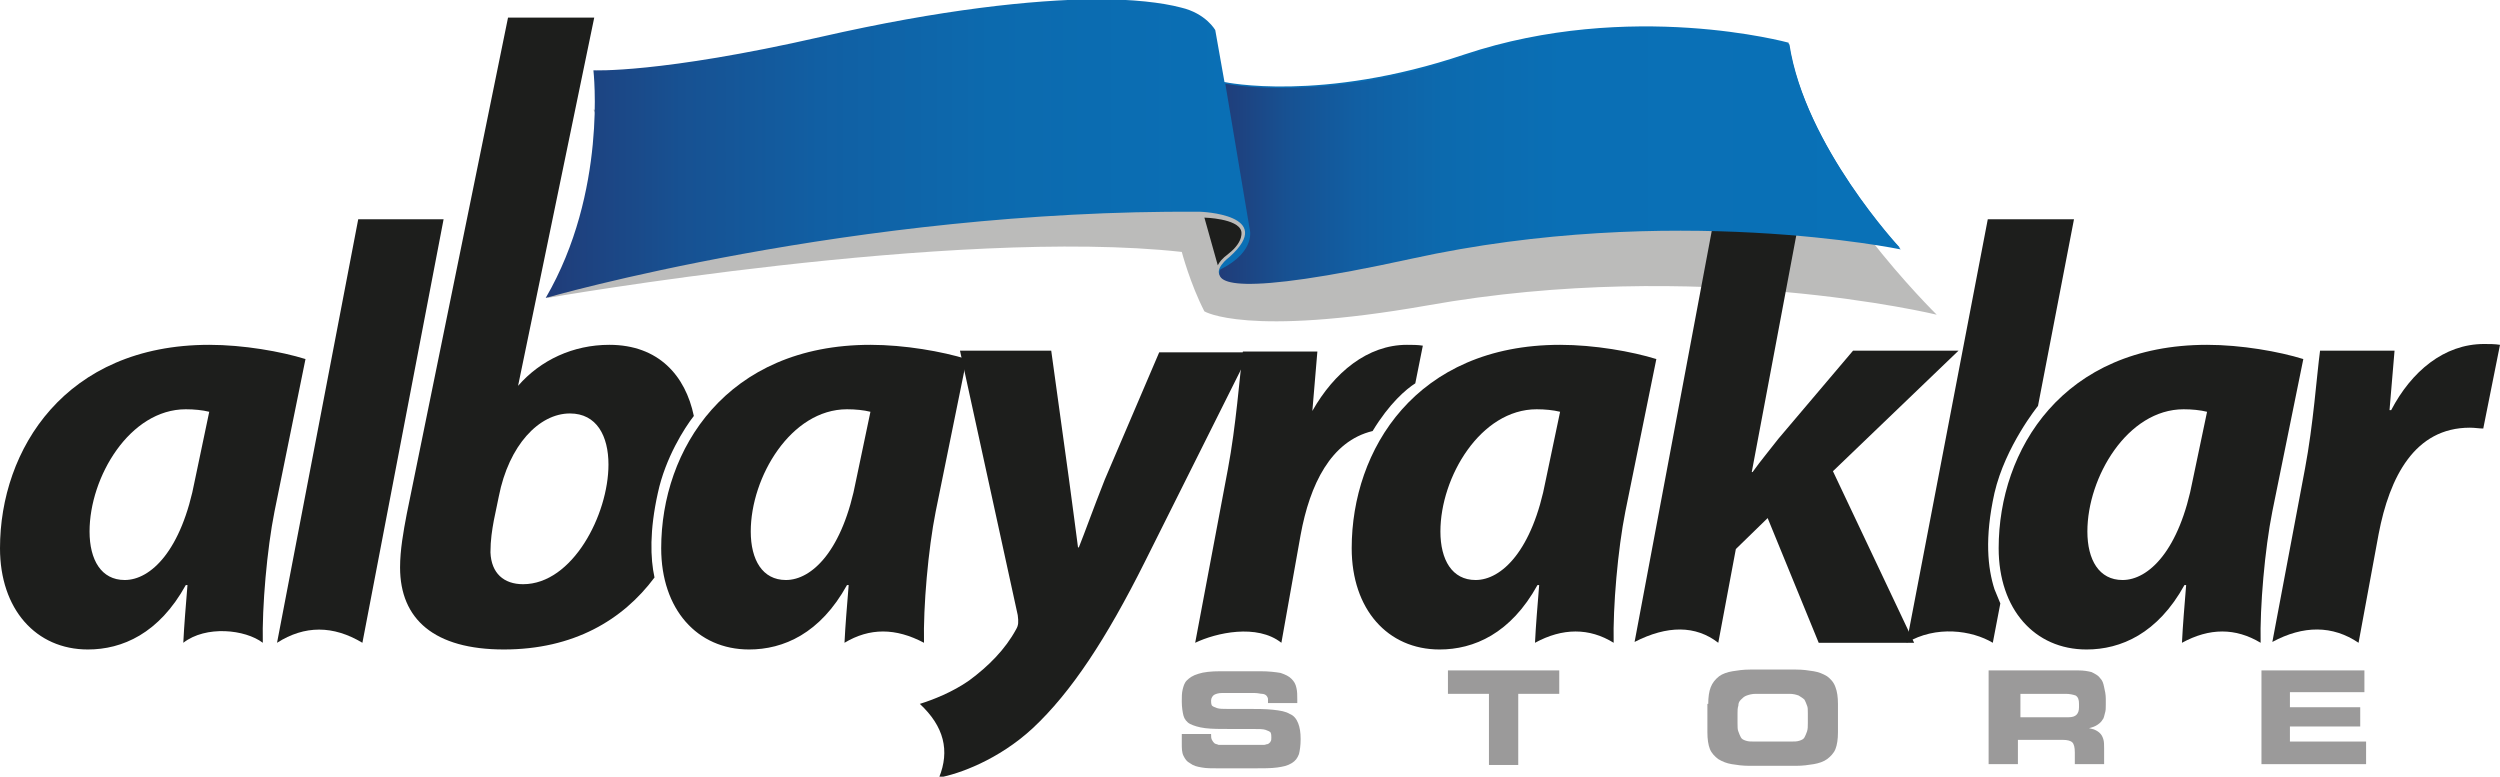
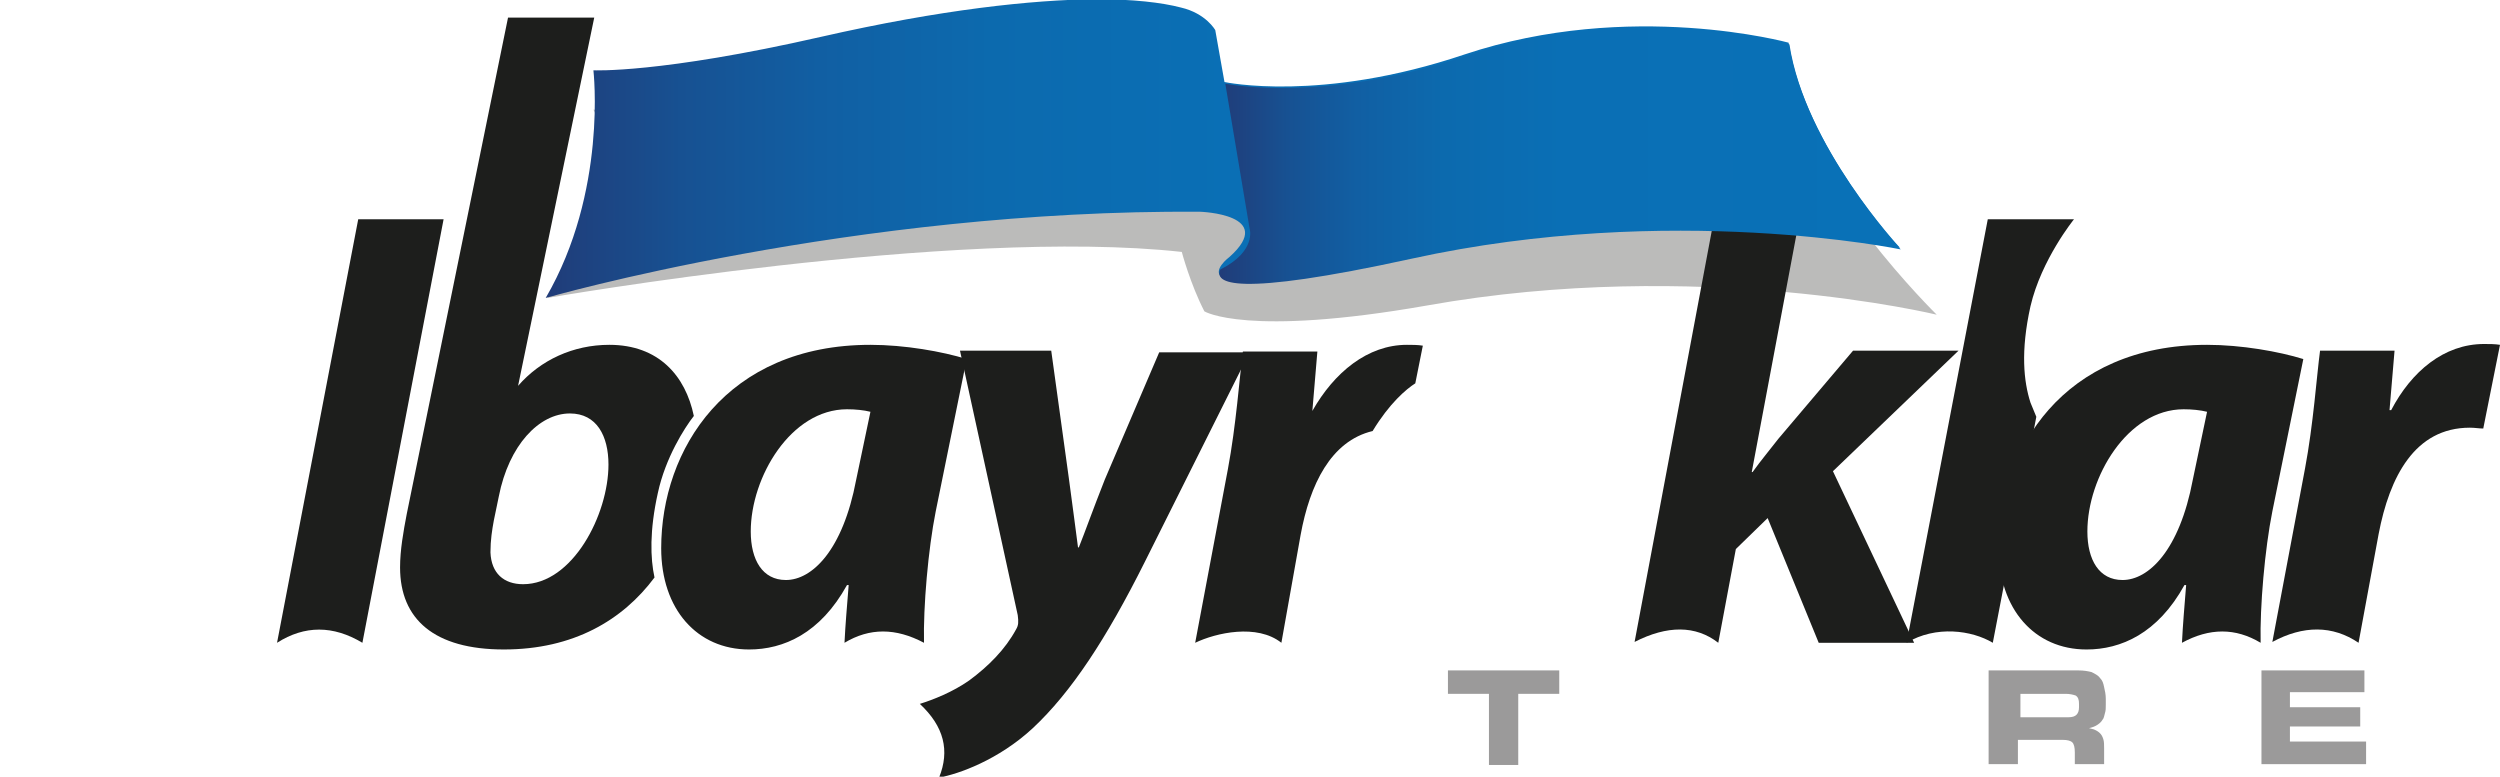
<svg xmlns="http://www.w3.org/2000/svg" version="1.1" id="katman_1" x="0px" y="0px" viewBox="0 0 298.7 92.8" style="enable-background:new 0 0 298.7 92.8;" xml:space="preserve">
  <style type="text/css">
	.st0{fill:#BBBBBA;}
	.st1{fill:#1D1E1C;}
	.st2{fill:url(#SVGID_1_);}
	.st3{fill:url(#SVGID_00000013906930187626029820000000325837938745535376_);}
	.st4{fill:#9B9A9A;}
</style>
  <g>
    <g>
      <path class="st0" d="M70.9,13.1c0,0,6.4,10.4-5.5,22.5c0,0,48.6-8.5,75.8-5.5c0,0,1,3.8,2.7,7.1c0,0,5,3.1,26.6-0.7    c32.5-5.8,60.9,1.1,60.9,1.1s-15.7-15.4-17.6-27.6c0,0-18.9-5.2-38.7,1.4c-17.2,5.8-28.4,3-28.4,3l-1.5-5.9c0,0-1.1-2-4.1-2.7    c-6.2-1.5-19.7-1.9-43.1,3.4C78.8,13.4,70.9,13.1,70.9,13.1" />
-       <path class="st1" d="M23.3,57.3c-1.6,8.5-5.3,12-8.4,12c-2.8,0-4.2-2.4-4.2-5.8c0-6.5,4.8-14.6,11.5-14.6c1,0,2,0.1,2.8,0.3    L23.3,57.3z M31.4,76.8c-0.1-4.3,0.5-11.2,1.4-15.7l3.7-18.2c-2.9-0.9-7.4-1.7-11.5-1.7C7.8,41.2,0,53.7,0,65.5    c0,7.3,4.3,12.1,10.5,12.1c4.1,0,8.5-1.9,11.7-7.7h0.2c-0.2,2.5-0.4,4.8-0.5,6.9C24.6,74.7,29.3,75.2,31.4,76.8" />
      <path class="st1" d="M43.3,76.8L53,26.2H42.8l-9.7,50.6C36.4,74.7,39.8,74.7,43.3,76.8" />
      <path class="st1" d="M59.6,59.3l-0.6,2.9c-0.2,1.1-0.4,2.3-0.4,3.8c0.1,2.5,1.6,3.8,3.9,3.8c5.9,0,10.2-8.3,10.2-14.3    c0-3.4-1.4-6.1-4.6-6.1C64.4,49.4,60.8,53.2,59.6,59.3 M60.7,2.1h10.3l-9.1,44c2.7-3.1,6.6-4.9,10.9-4.9c5.9,0,9.1,3.7,10.1,8.5    c-1.1,1.4-3.4,5-4.3,9.2c-1,4.5-0.9,7.8-0.4,10.1c-3.8,5.1-9.7,8.6-18,8.6c-8.3,0-12.4-3.6-12.4-9.8c0-2.1,0.4-4.3,0.8-6.4    L60.7,2.1z" />
      <path class="st1" d="M102.3,57.3c-1.6,8.5-5.3,12-8.4,12c-2.8,0-4.2-2.4-4.2-5.8c0-6.5,4.8-14.6,11.5-14.6c1,0,2,0.1,2.8,0.3    L102.3,57.3z M110.4,76.8c-0.1-4.3,0.5-11.2,1.4-15.7l3.7-18.2c-2.9-0.9-7.4-1.7-11.5-1.7C86.8,41.2,79,53.7,79,65.5    c0,7.3,4.3,12.1,10.5,12.1c4.1,0,8.5-1.9,11.7-7.7h0.2c-0.2,2.5-0.4,4.8-0.5,6.9C103.9,75,107,75,110.4,76.8" />
      <path class="st1" d="M114.7,41.9l6.9,31.6c0.1,0.8,0.1,1.2-0.2,1.7c-1.3,2.4-3.3,4.4-5.6,6.1c-2,1.4-4.3,2.3-5.9,2.8    c2.9,2.7,3.6,5.6,2.3,8.8c2.3-0.4,7.1-2.1,11.2-5.9c4.6-4.3,8.8-10.7,13.4-19.9l12.5-25h-10.8L132,57.3c-1.5,3.8-2.3,6.1-3.1,8.1    h-0.1c-0.3-2.2-0.6-4.7-1.1-8.3l-2.1-15.2H114.7z" />
      <path class="st1" d="M153.1,76.8c-2.9-2.3-7.8-1.2-10.3,0l3.9-20.7c1-5.3,1.4-11.1,1.8-14.1h8.9l-0.6,7.1    c2.6-4.6,6.6-7.9,11.3-7.9c0.6,0,1.3,0,1.9,0.1l-0.9,4.5c-1.1,0.7-3.1,2.4-5.1,5.7c-5,1.2-7.5,6.4-8.6,12.4L153.1,76.8z" />
-       <path class="st1" d="M184.7,57.3c-1.6,8.5-5.3,12-8.4,12c-2.8,0-4.2-2.4-4.2-5.8c0-6.5,4.8-14.6,11.5-14.6c1,0,2,0.1,2.8,0.3    L184.7,57.3z M192.8,76.8c-0.1-4.3,0.5-11.2,1.4-15.7l3.7-18.2c-2.9-0.9-7.4-1.7-11.5-1.7c-17.2,0-24.9,12.5-24.9,24.3    c0,7.3,4.3,12.1,10.5,12.1c4.1,0,8.5-1.9,11.7-7.7h0.2c-0.2,2.5-0.4,4.8-0.5,6.9C186.7,75,189.9,75,192.8,76.8" />
      <path class="st1" d="M205.3,76.8l2.1-11.2l3.8-3.7l6.1,14.9h11.4l-9.7-20.5L234,41.9h-12.6l-8.9,10.5c-1,1.3-2.1,2.6-3.1,4h-0.1    l5.7-30.3h-10.2l-9.5,50.6C199.2,74.7,202.6,74.7,205.3,76.8" />
-       <path class="st1" d="M238.1,76.8c-2.5-1.5-6.8-2.1-10.3,0l9.7-50.6h10.3l-4.3,22.3c0,0-3.9,4.8-5.2,10.4c-1.2,5.4-0.8,9,0,11.5    c0.2,0.5,0.5,1.2,0.7,1.7L238.1,76.8z" />
+       <path class="st1" d="M238.1,76.8c-2.5-1.5-6.8-2.1-10.3,0l9.7-50.6h10.3c0,0-3.9,4.8-5.2,10.4c-1.2,5.4-0.8,9,0,11.5    c0.2,0.5,0.5,1.2,0.7,1.7L238.1,76.8z" />
      <path class="st1" d="M262,57.3c-1.6,8.5-5.3,12-8.4,12c-2.8,0-4.2-2.4-4.2-5.8c0-6.5,4.8-14.6,11.5-14.6c1,0,2,0.1,2.8,0.3    L262,57.3z M270.1,76.8c-0.1-4.3,0.5-11.2,1.4-15.7l3.7-18.2c-2.9-0.9-7.4-1.7-11.5-1.7c-17.2,0-24.9,12.5-24.9,24.3    c0,7.3,4.3,12.1,10.5,12.1c4.1,0,8.5-1.9,11.7-7.7h0.2c-0.2,2.5-0.4,4.8-0.5,6.9C264,75,267.1,75,270.1,76.8" />
      <path class="st1" d="M281.8,76.8l2.4-13c1.3-6.8,4.3-12.7,10.9-12.7c0.6,0,1.1,0.1,1.6,0.1l2-10c-0.6-0.1-1.3-0.1-1.9-0.1    c-4.8,0-8.7,3.3-11.1,7.9h-0.2c0.2-2.4,0.4-4.8,0.6-7.1h-8.9c-0.4,3-0.8,8.8-1.8,14.1l-3.9,20.7C275.2,74.7,278.7,74.7,281.8,76.8    " />
      <linearGradient id="SVGID_1_" gradientUnits="userSpaceOnUse" x1="65.178" y1="17.831" x2="227.116" y2="17.831">
        <stop offset="0" style="stop-color:#213B78" />
        <stop offset="1.348937e-02" style="stop-color:#1F3F7C" />
        <stop offset="0.1" style="stop-color:#175192" />
        <stop offset="0.202" style="stop-color:#115FA3" />
        <stop offset="0.329" style="stop-color:#0C6AAE" />
        <stop offset="0.506" style="stop-color:#0A6FB5" />
        <stop offset="1" style="stop-color:#0971B7" />
      </linearGradient>
      <path class="st2" d="M98.1,4.4c-19.3,4.4-27.2,4-27.2,4s1.7,14.5-5.7,27.2c0,0,36.7-10.6,78.2-10.3c0,0,9.2,0.3,3.5,5.4    c0,0-9.2,6.8,21.7,0s58.4-1.1,58.4-1.1s-11.4-12.2-13.3-24.5c0,0-18.9-5.2-38.7,1.4c-17.2,5.8-28.7,3.3-28.7,3.3l-1.1-6.2    c0,0-1.1-2-4.1-2.7c-2.3-0.6-5.7-1-10.3-1C123.3,0,112.6,1.1,98.1,4.4z" />
      <linearGradient id="SVGID_00000155130937413836577370000014543654657258957716_" gradientUnits="userSpaceOnUse" x1="145.671" y1="18.558" x2="227.116" y2="18.558">
        <stop offset="0" style="stop-color:#213B78" />
        <stop offset="1.348937e-02" style="stop-color:#1F3F7C" />
        <stop offset="0.1" style="stop-color:#175192" />
        <stop offset="0.202" style="stop-color:#115FA3" />
        <stop offset="0.329" style="stop-color:#0C6AAE" />
        <stop offset="0.506" style="stop-color:#0A6FB5" />
        <stop offset="1" style="stop-color:#0971B7" />
      </linearGradient>
      <path style="fill:url(#SVGID_00000155130937413836577370000014543654657258957716_);" d="M175.1,6.7c-16.8,5.6-28.1,3.4-28.7,3.3    l2.9,17.3c0,0,0.9,2.7-3.5,4.9c-0.7,1.6,1.4,3.4,22.9-1.3c31-6.8,58.4-1.1,58.4-1.1s-11.4-12.2-13.3-24.5c0,0-7.1-1.9-17.1-1.9    C190.3,3.3,182.8,4.1,175.1,6.7" />
      <g>
-         <path class="st1" d="M143.9,26c0,0,4,0.1,4.4,1.6c0,0,0.4,1.2-1.5,2.7c-0.8,0.6-1.1,1-1.3,1.4L143.9,26z" />
-       </g>
+         </g>
    </g>
    <g>
-       <path class="st4" d="M141.2,87.7h3.5c0,0.3,0,0.5,0.1,0.7c0.1,0.2,0.2,0.3,0.3,0.4c0.1,0.1,0.3,0.1,0.5,0.2c0.2,0,0.4,0,0.7,0h4.2    c0.2,0,0.4,0,0.5,0c0.2,0,0.3-0.1,0.5-0.1c0.1-0.1,0.3-0.2,0.3-0.3c0.1-0.1,0.1-0.3,0.1-0.5c0-0.2,0-0.4-0.1-0.6    c-0.1-0.1-0.3-0.2-0.6-0.3c-0.3-0.1-0.8-0.1-1.5-0.1c-0.6,0-1.5,0-2.6,0c-1.3,0-2.3,0-3.1-0.1c-0.8-0.1-1.4-0.3-1.8-0.5    c-0.4-0.2-0.7-0.6-0.8-1c-0.1-0.4-0.2-1-0.2-1.7c0-0.5,0-1,0.1-1.4c0.1-0.4,0.2-0.8,0.5-1.1c0.3-0.3,0.7-0.6,1.4-0.8    c0.6-0.2,1.5-0.3,2.6-0.3h4.8c1,0,1.8,0.1,2.4,0.2c0.6,0.2,1,0.4,1.3,0.7c0.3,0.3,0.5,0.6,0.6,1.1c0.1,0.4,0.1,0.9,0.1,1.4v0.4    h-3.5c0-0.2,0-0.4,0-0.5c0-0.1-0.1-0.3-0.2-0.4s-0.3-0.2-0.5-0.2c-0.2,0-0.5-0.1-0.9-0.1H146c-0.4,0-0.7,0.1-0.9,0.2    c-0.2,0.1-0.4,0.4-0.4,0.7c0,0.2,0,0.4,0.1,0.6c0.1,0.1,0.3,0.2,0.6,0.3c0.3,0.1,0.7,0.1,1.2,0.1c0.5,0,1.3,0,2.2,0    c1.3,0,2.4,0,3.3,0.1c0.9,0.1,1.5,0.2,2,0.5c0.5,0.2,0.8,0.6,1,1.1c0.2,0.5,0.3,1.1,0.3,1.9c0,0.8-0.1,1.4-0.2,1.8    c-0.2,0.5-0.4,0.8-0.9,1.1s-1,0.4-1.7,0.5c-0.7,0.1-1.7,0.1-2.8,0.1h-4.2c-0.8,0-1.5,0-2-0.1c-0.6-0.1-1-0.2-1.4-0.5    c-0.4-0.2-0.6-0.5-0.8-0.9c-0.2-0.4-0.2-0.9-0.2-1.5V87.7z" />
      <path class="st4" d="M173.1,80.1h13.2v2.8h-4.9v8.5h-3.5v-8.5h-4.9V80.1z" />
-       <path class="st4" d="M204.1,84.1c0-0.8,0.1-1.5,0.3-2c0.2-0.5,0.5-0.9,1-1.3c0.4-0.3,1-0.5,1.6-0.6c0.6-0.1,1.3-0.2,2.1-0.2h5.5    c0.8,0,1.5,0.1,2.1,0.2c0.6,0.1,1.1,0.3,1.6,0.6c0.4,0.3,0.8,0.7,1,1.3c0.2,0.5,0.3,1.2,0.3,2v3.4c0,0.8-0.1,1.5-0.3,2    c-0.2,0.5-0.6,0.9-1,1.2c-0.4,0.3-1,0.5-1.6,0.6c-0.6,0.1-1.3,0.2-2.1,0.2H209c-0.8,0-1.5-0.1-2.1-0.2c-0.6-0.1-1.1-0.3-1.6-0.6    c-0.4-0.3-0.8-0.7-1-1.2c-0.2-0.5-0.3-1.2-0.3-2V84.1z M207.6,86.4c0,0.4,0,0.8,0.1,1c0.1,0.3,0.2,0.5,0.3,0.7    c0.1,0.2,0.3,0.3,0.6,0.4c0.3,0.1,0.6,0.1,1,0.1h4.4c0.4,0,0.7,0,1-0.1s0.5-0.2,0.6-0.4c0.1-0.2,0.2-0.4,0.3-0.7s0.1-0.6,0.1-1    v-1.2c0-0.4,0-0.7-0.1-0.9c-0.1-0.3-0.2-0.5-0.3-0.7c-0.2-0.2-0.4-0.3-0.7-0.5c-0.3-0.1-0.6-0.2-1.1-0.2h-4    c-0.5,0-0.8,0.1-1.1,0.2c-0.3,0.1-0.5,0.3-0.7,0.5c-0.2,0.2-0.3,0.4-0.3,0.7c-0.1,0.3-0.1,0.6-0.1,0.9V86.4z" />
      <path class="st4" d="M237.9,80.1h10.4c0.7,0,1.2,0.1,1.6,0.2c0.4,0.2,0.8,0.4,1,0.7c0.3,0.3,0.4,0.6,0.5,1.1    c0.1,0.4,0.2,0.9,0.2,1.4v0.7c0,0.4,0,0.7-0.1,1c-0.1,0.3-0.1,0.6-0.3,0.8c-0.1,0.2-0.3,0.4-0.6,0.6c-0.3,0.2-0.6,0.3-1,0.4v0    c0.3,0.1,0.5,0.1,0.7,0.2c0.2,0.1,0.4,0.2,0.6,0.4c0.2,0.2,0.3,0.4,0.4,0.7c0.1,0.3,0.1,0.7,0.1,1.1v1.9h-3.5v-1.4    c0-0.6-0.1-1-0.3-1.2c-0.2-0.2-0.6-0.3-1.1-0.3h-5.4v2.9h-3.5V80.1z M241.4,85.7h5.7c0.5,0,0.8-0.1,1-0.3c0.2-0.2,0.3-0.5,0.3-0.9    v-0.4c0-0.5-0.1-0.8-0.4-1c-0.3-0.1-0.7-0.2-1.2-0.2h-5.4V85.7z" />
      <path class="st4" d="M270.2,80.1h12.3v2.6h-8.9v1.8h8.4v2.3h-8.4v1.8h9.1v2.7h-12.5V80.1z" />
    </g>
  </g>
</svg>